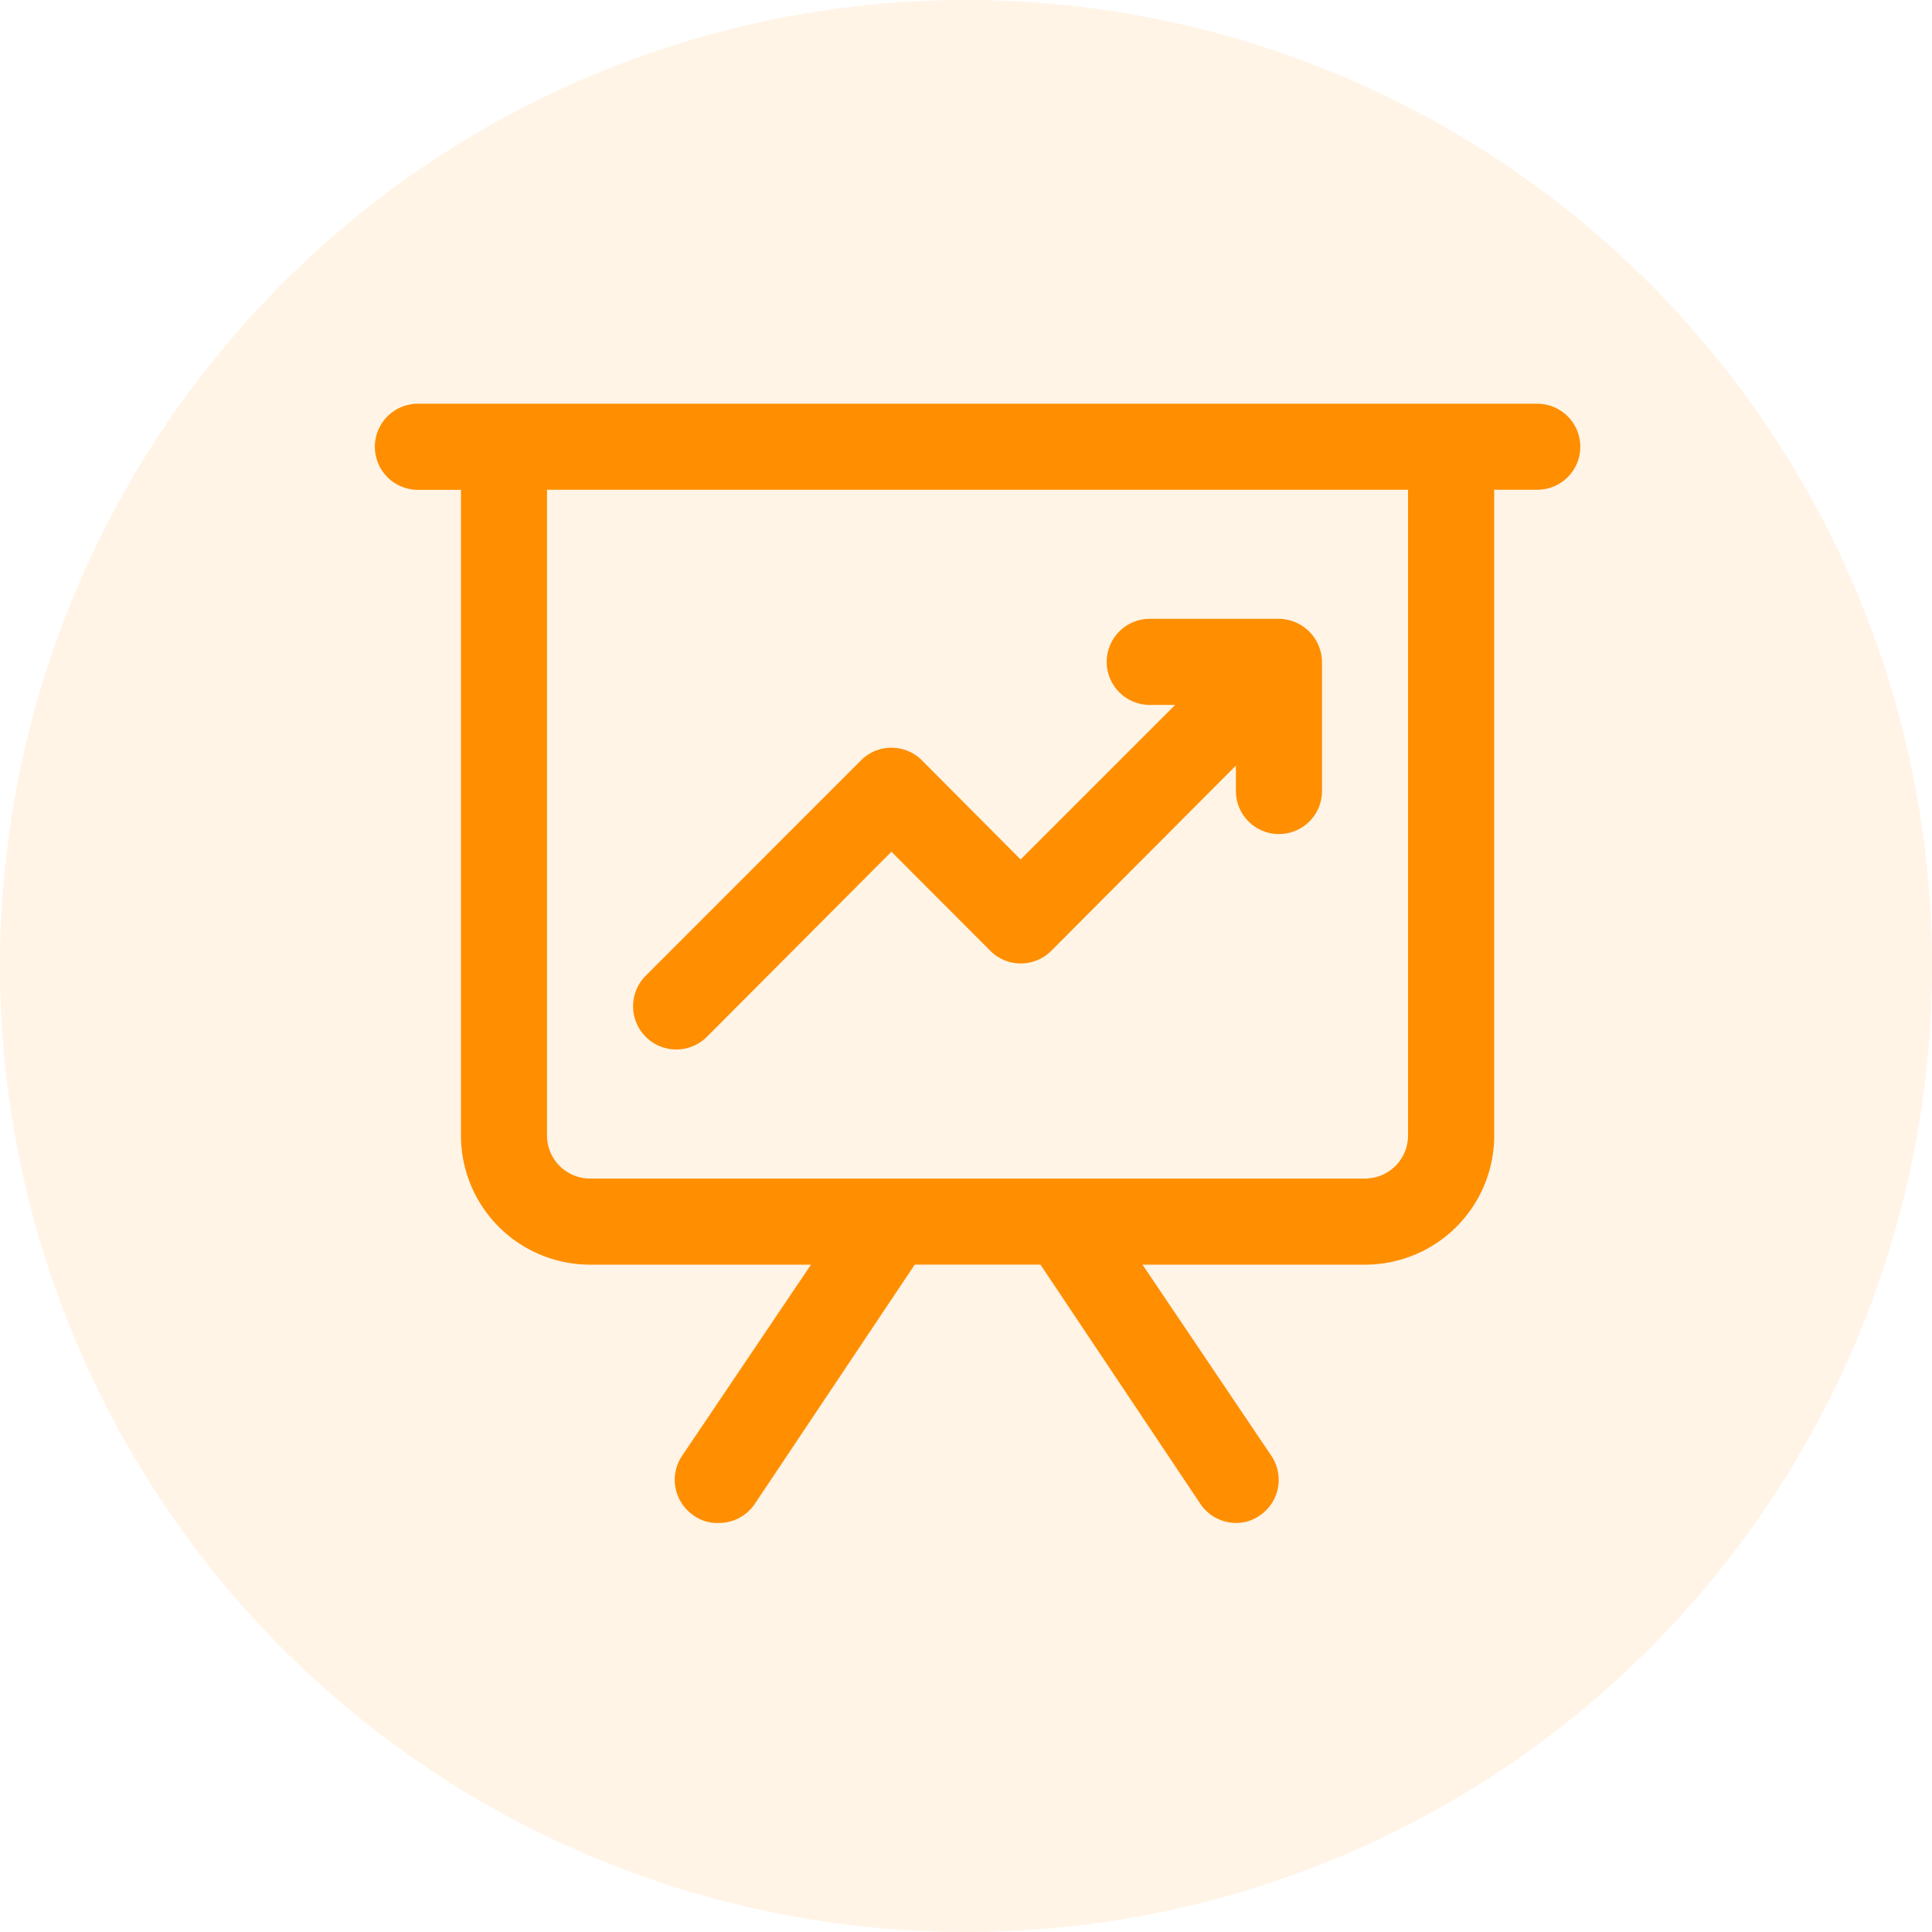
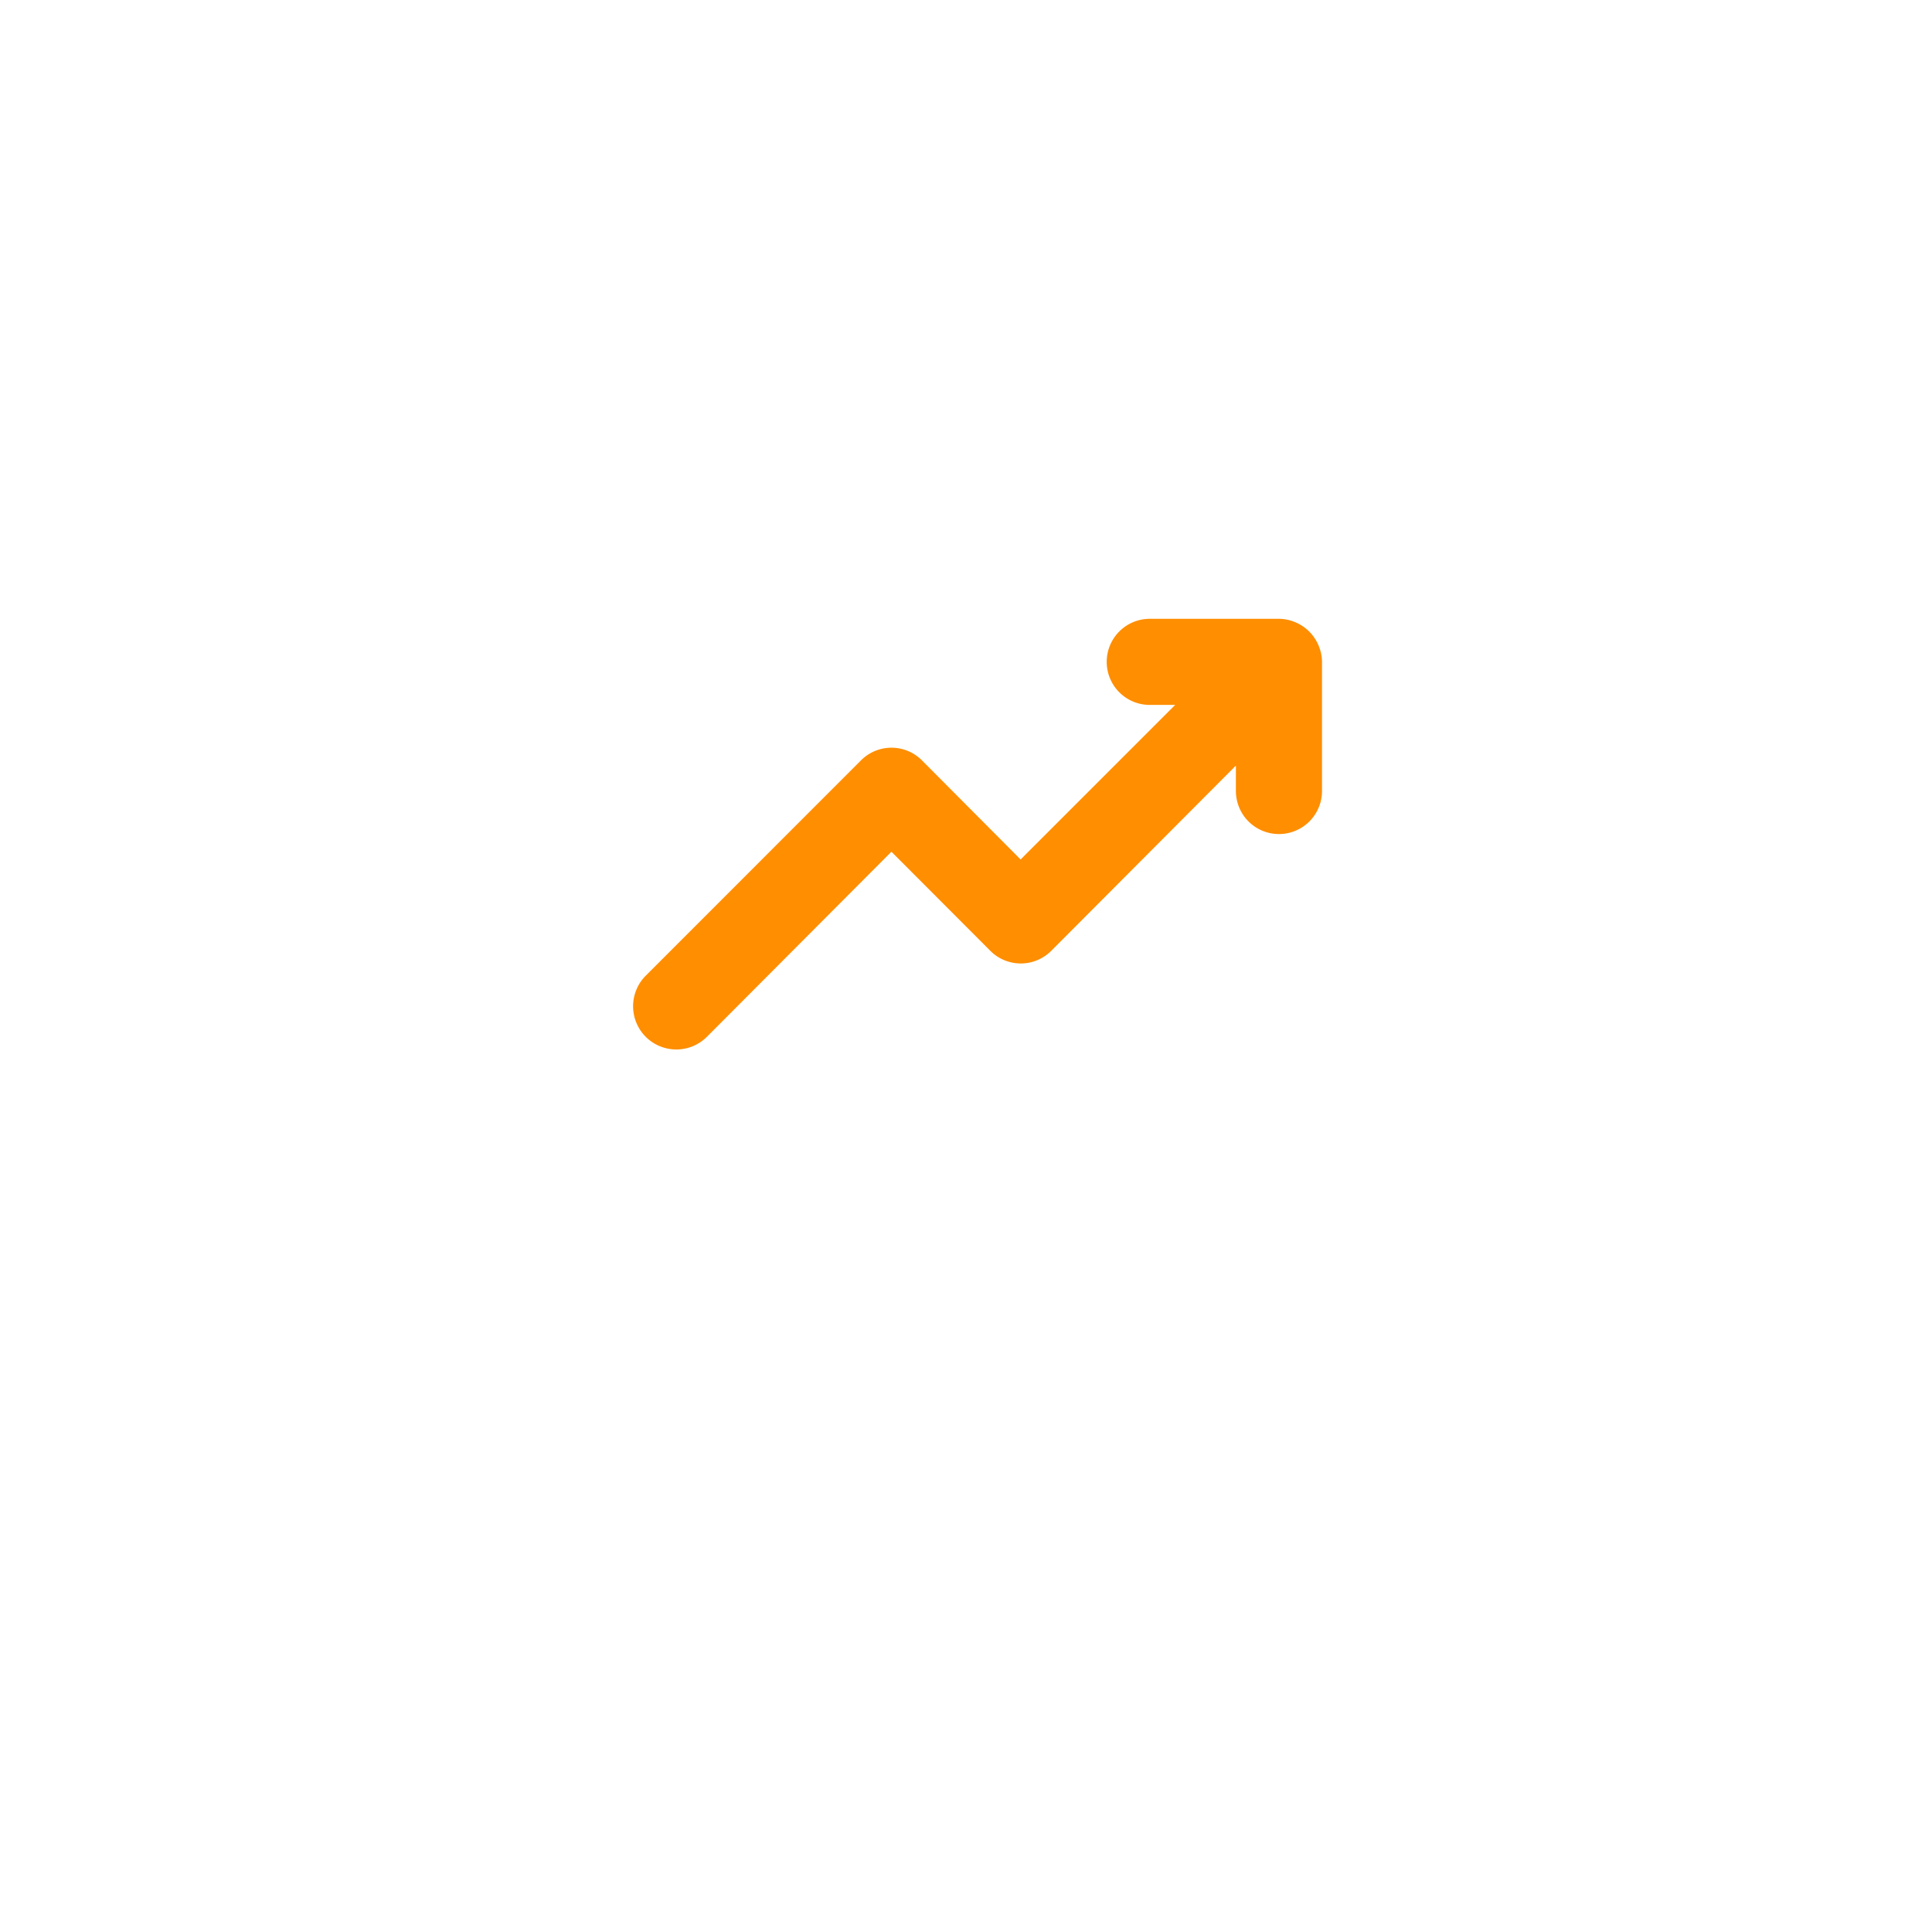
<svg xmlns="http://www.w3.org/2000/svg" width="67" height="67" viewBox="0 0 67 67">
  <g id="usabilityTesting" transform="translate(-1100 -3519)">
-     <path id="Path_8135" data-name="Path 8135" d="M33.5,0A33.5,33.5,0,1,1,0,33.5,33.5,33.5,0,0,1,33.5,0Z" transform="translate(1100 3519)" fill="#ff8e00" opacity="0.1" />
    <g id="Group_7681" data-name="Group 7681" transform="translate(794.67 4506.478)">
-       <path id="Path_8344" data-name="Path 8344" d="M358.639-973.477H319.823a1.493,1.493,0,0,0-1.493,1.493,1.493,1.493,0,0,0,1.493,1.493h1.493V-948.1a4.479,4.479,0,0,0,4.479,4.479h7.659l-4.479,6.643a1.492,1.492,0,0,0,.418,2.06,1.4,1.4,0,0,0,.881.254,1.494,1.494,0,0,0,1.239-.672l5.539-8.286h4.36l5.539,8.286a1.494,1.494,0,0,0,1.239.672,1.4,1.4,0,0,0,.821-.254,1.492,1.492,0,0,0,.418-2.06l-4.479-6.643h7.719a4.479,4.479,0,0,0,4.479-4.479v-22.394h1.493a1.493,1.493,0,0,0,1.493-1.493A1.494,1.494,0,0,0,358.639-973.477ZM354.16-948.1a1.493,1.493,0,0,1-1.493,1.493H325.794A1.493,1.493,0,0,1,324.3-948.1v-22.394H354.16Z" transform="translate(0 0)" fill="#ff8e00" />
      <path id="Path_8345" data-name="Path 8345" d="M343.941-953.81a1.492,1.492,0,0,1,2.111-.009l.009.009,3.419,3.434,5.36-5.36h-.881a1.493,1.493,0,0,1-1.493-1.493,1.493,1.493,0,0,1,1.493-1.493h4.479a1.49,1.49,0,0,1,.568.119,1.493,1.493,0,0,1,.806.806,1.49,1.49,0,0,1,.12.567v4.479a1.493,1.493,0,0,1-1.493,1.493,1.493,1.493,0,0,1-1.493-1.493v-.881l-6.4,6.42a1.492,1.492,0,0,1-2.111.009l-.009-.009L345-950.645l-6.4,6.419a1.5,1.5,0,0,1-2.12,0,1.5,1.5,0,0,1,0-2.12Z" transform="translate(-8.756 -7.296)" fill="#ff8e00" />
    </g>
  </g>
</svg>